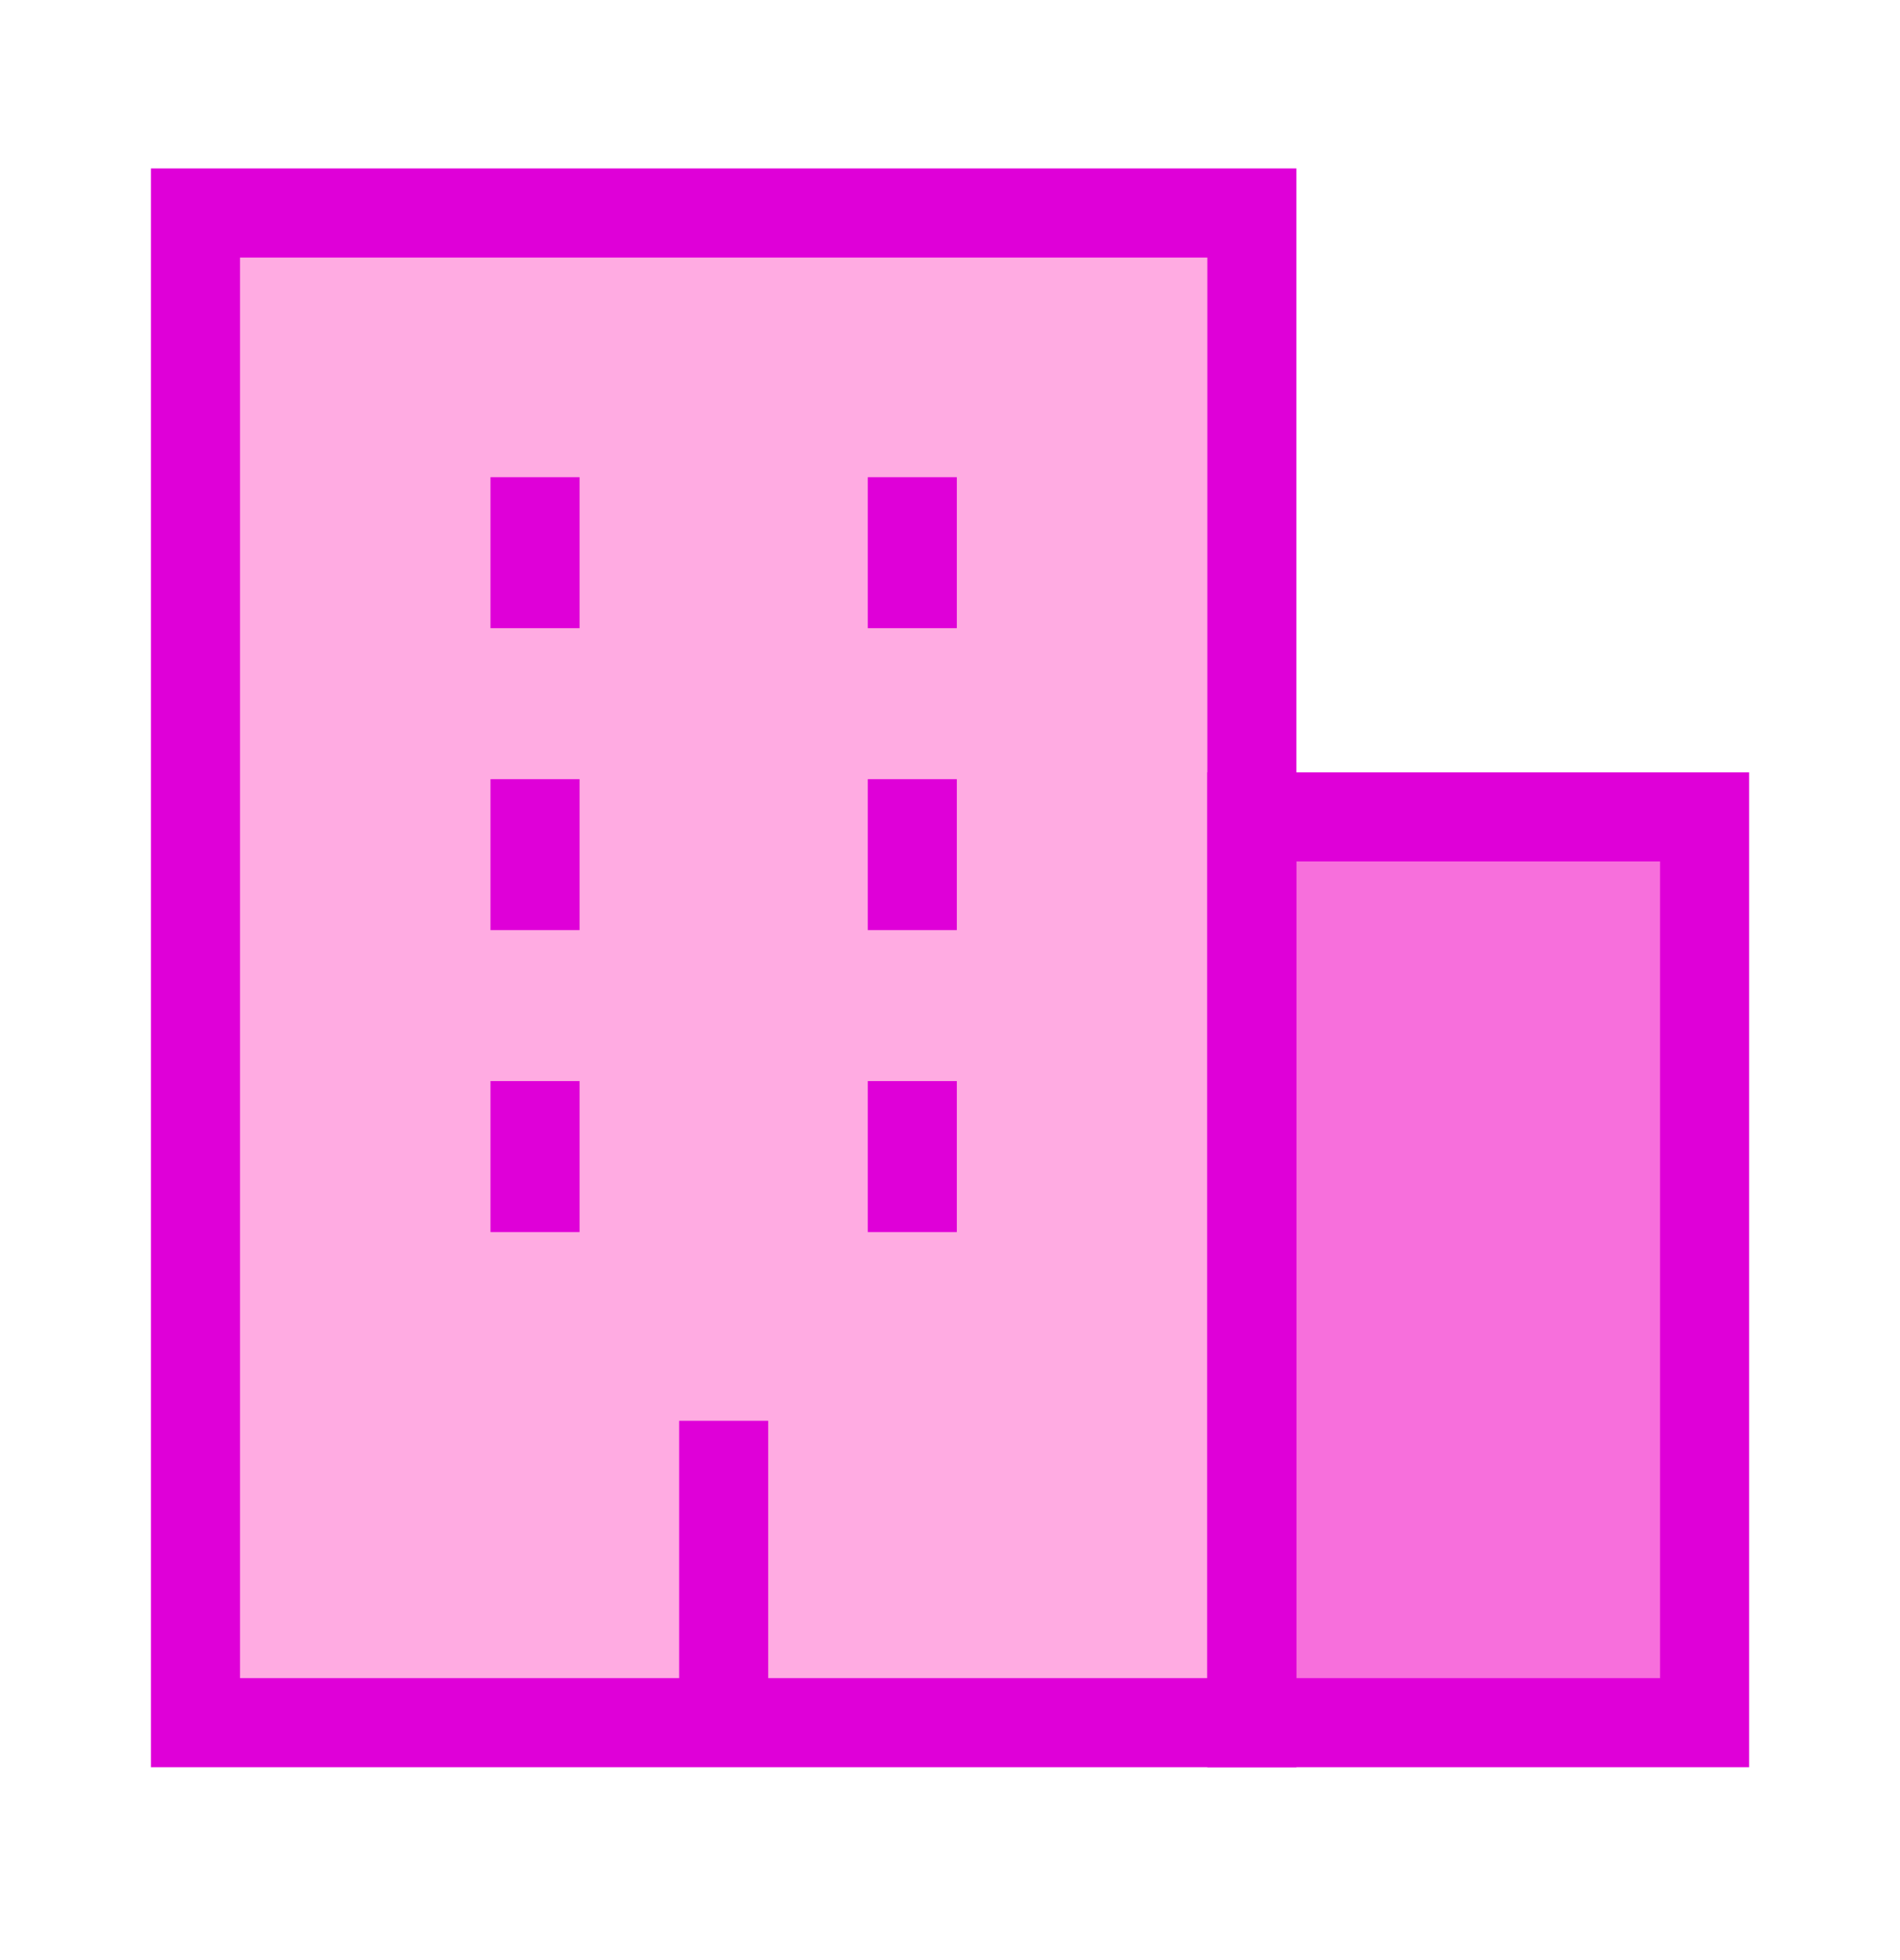
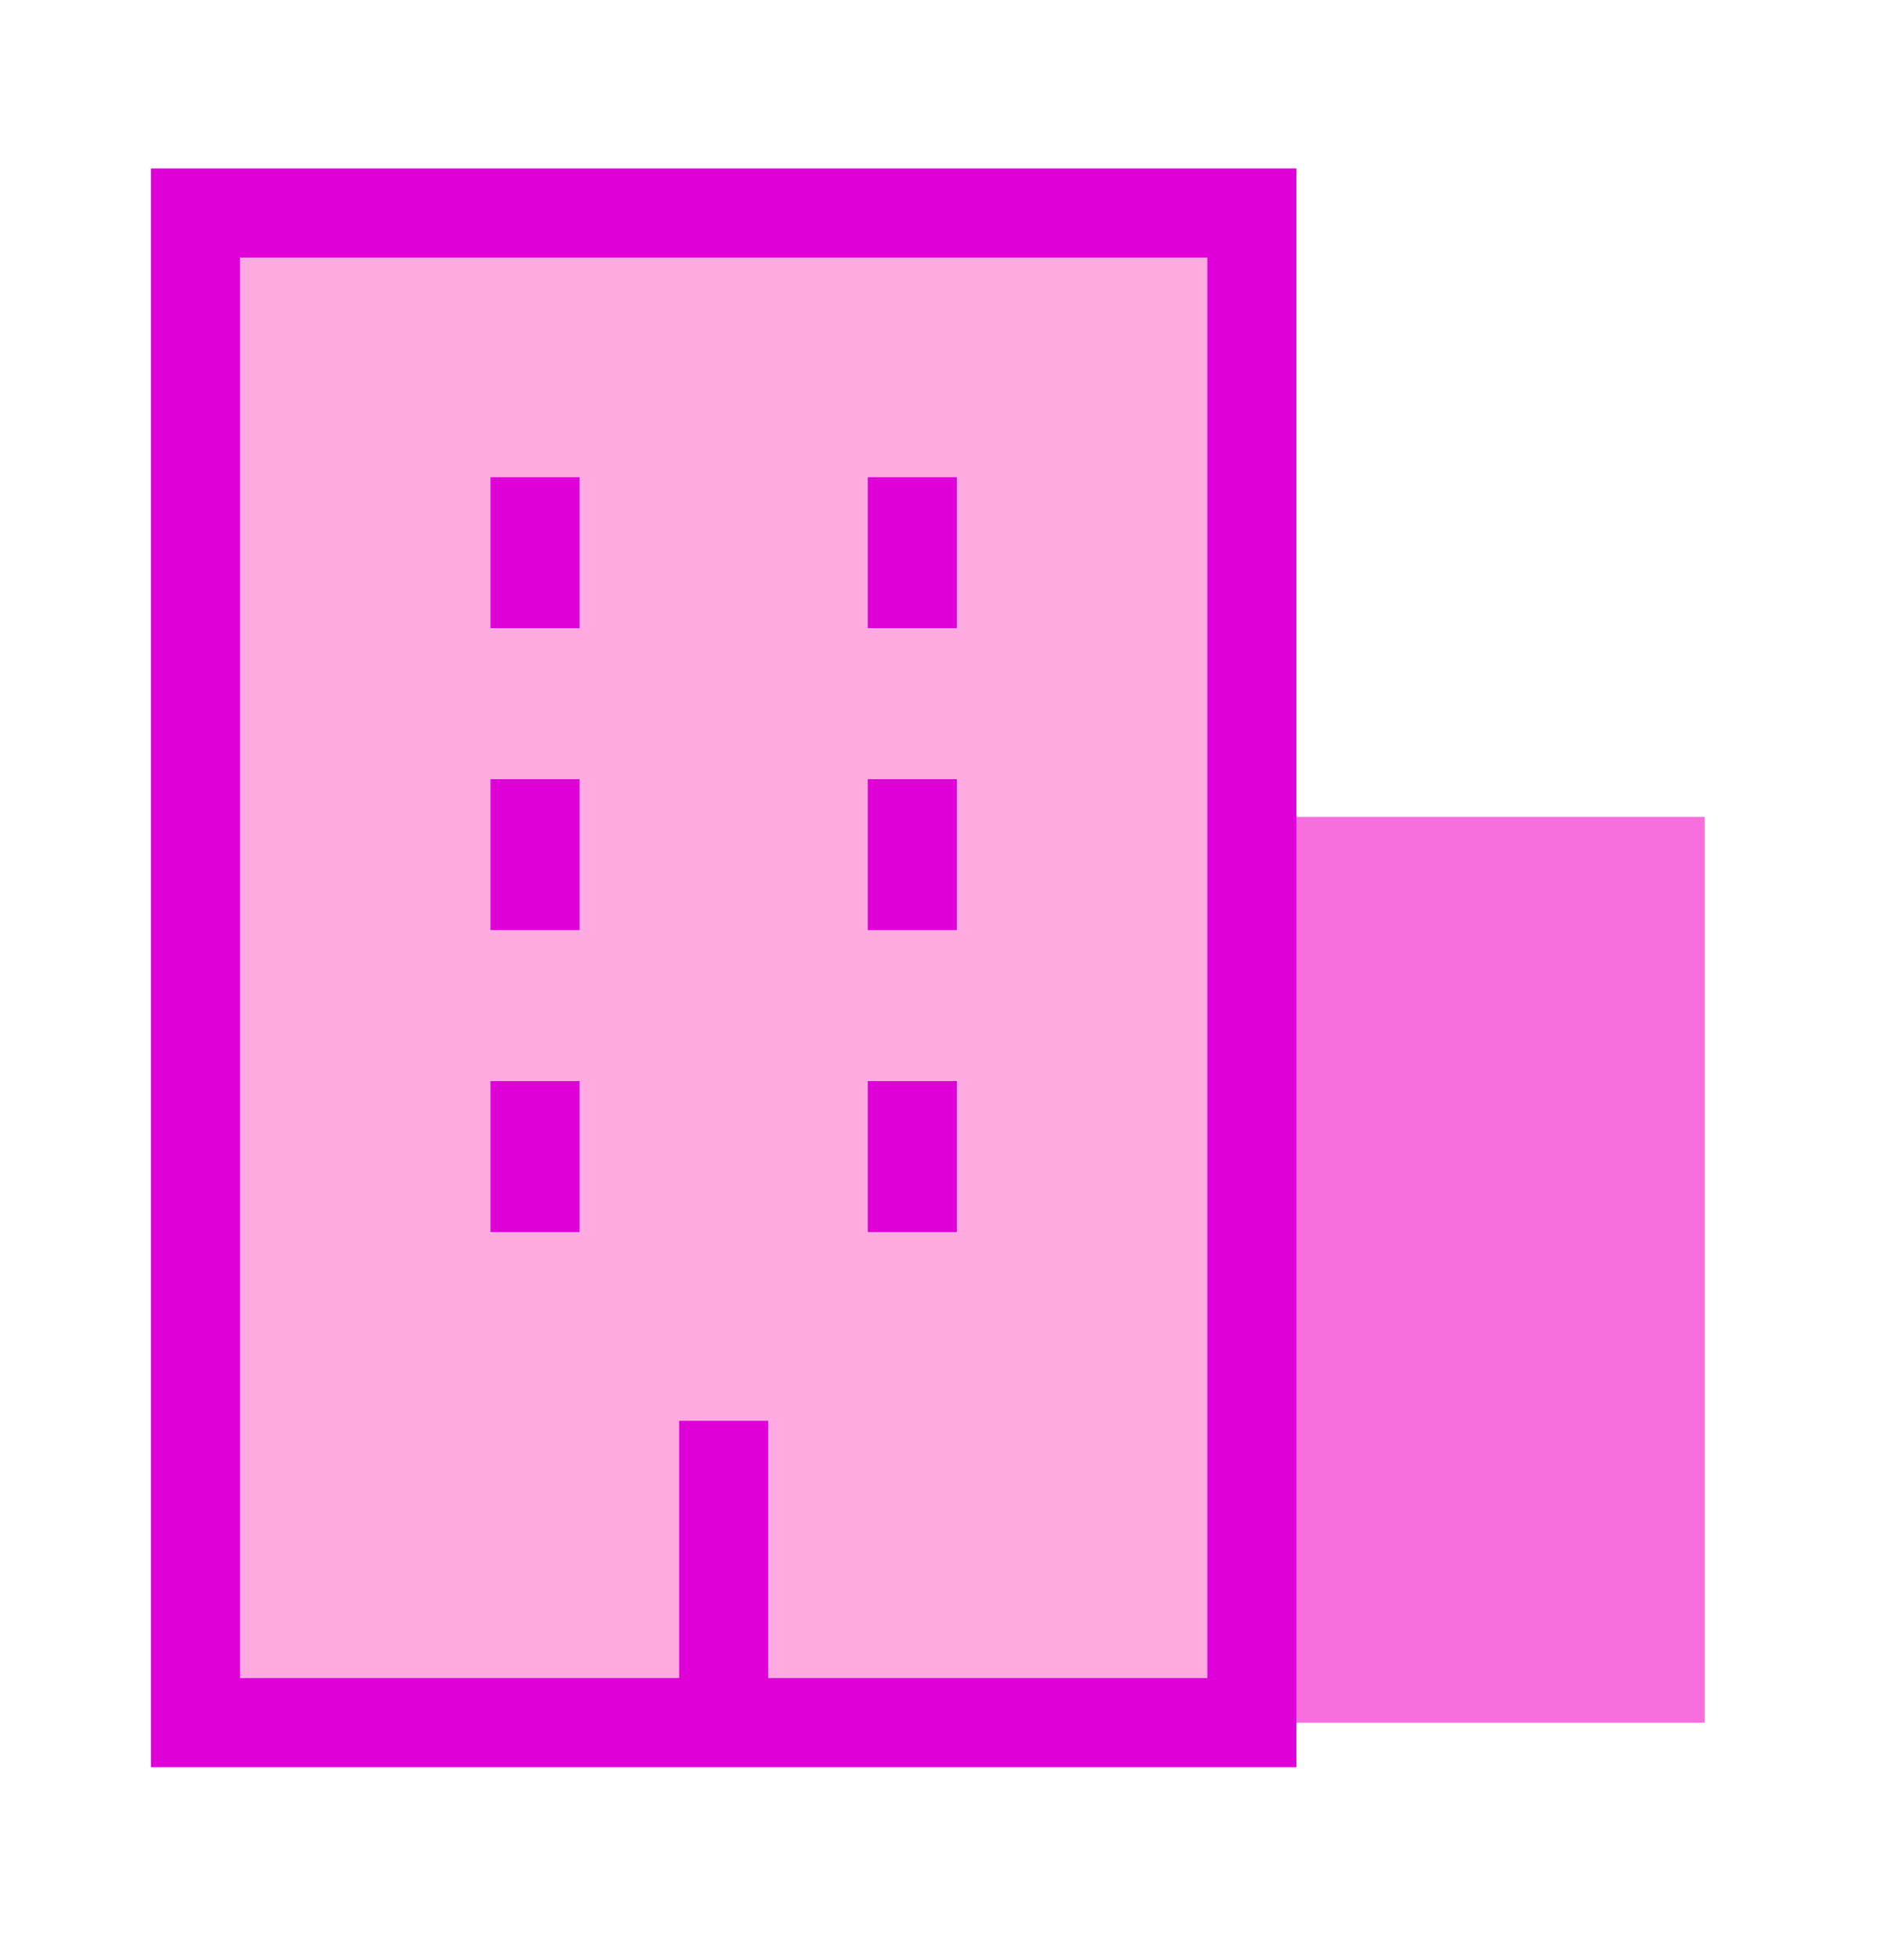
<svg xmlns="http://www.w3.org/2000/svg" width="32" height="33" viewBox="0 0 32 33" fill="none">
  <path d="M21.084 13.753H28.709V29.003H21.084V13.753Z" fill="#F76FDC" />
  <path d="M21.084 29.003V3.586H3.292V29.003H21.084Z" fill="#FFABE2" />
-   <path d="M21.084 13.753H28.709V29.003H21.084V13.753Z" stroke="#DF00D8" stroke-width="1.5" />
  <path d="M21.084 29.003V3.586H3.292V29.003H21.084Z" stroke="#DF00D8" stroke-width="1.5" />
  <path d="M9.011 8.034V10.576" stroke="#DF00D8" stroke-width="1.5" />
  <path d="M9.011 13.118V15.659" stroke="#DF00D8" stroke-width="1.5" />
  <path d="M9.011 18.201V20.743" stroke="#DF00D8" stroke-width="1.5" />
  <path d="M15.365 13.118V15.659" stroke="#DF00D8" stroke-width="1.5" />
  <path d="M15.365 8.034V10.576" stroke="#DF00D8" stroke-width="1.5" />
  <path d="M15.365 18.201V20.743" stroke="#DF00D8" stroke-width="1.5" />
  <path d="M12.188 23.92V29.003" stroke="#DF00D8" stroke-width="1.5" />
</svg>